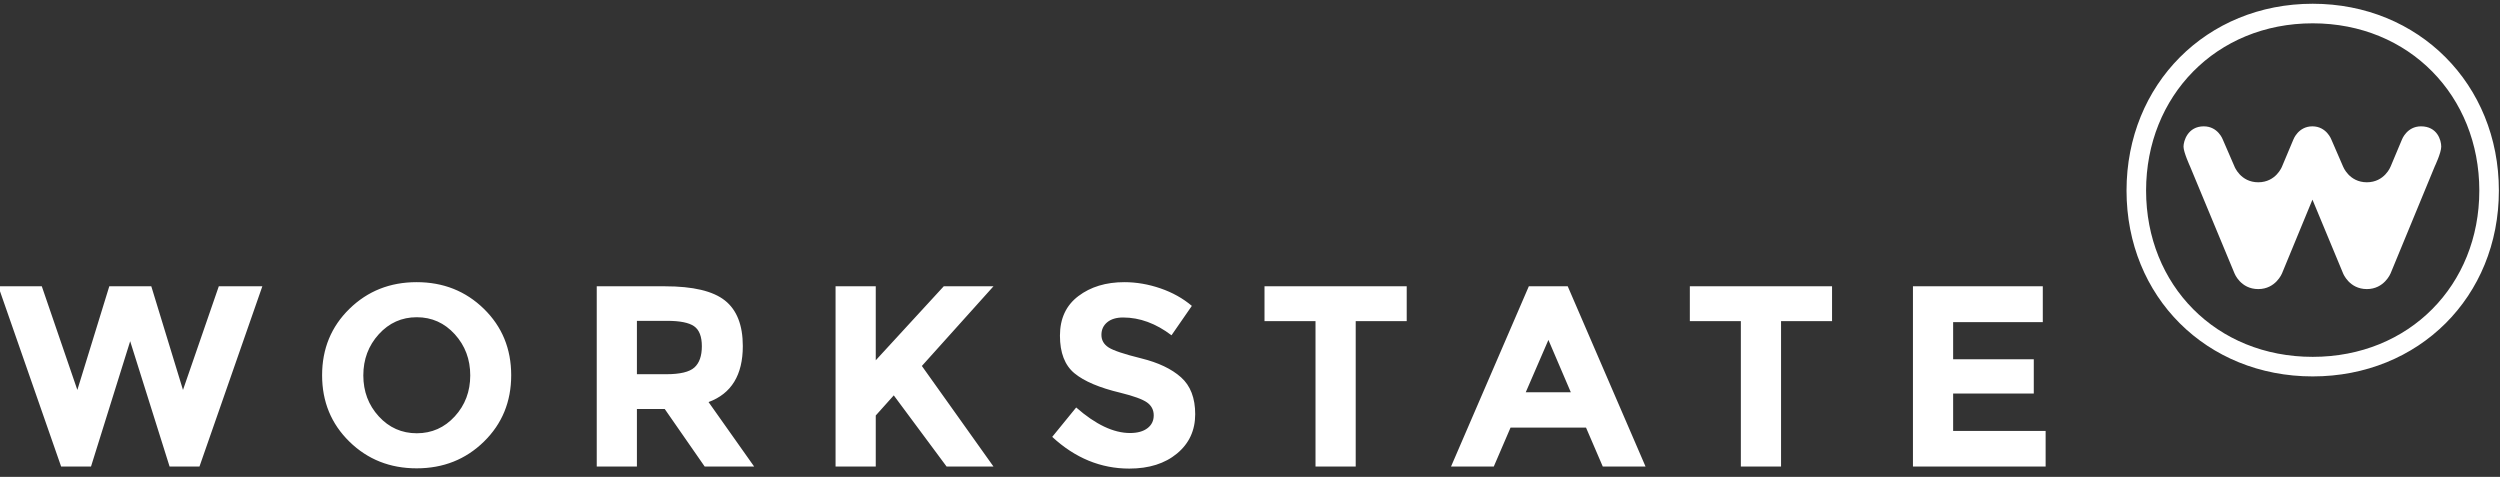
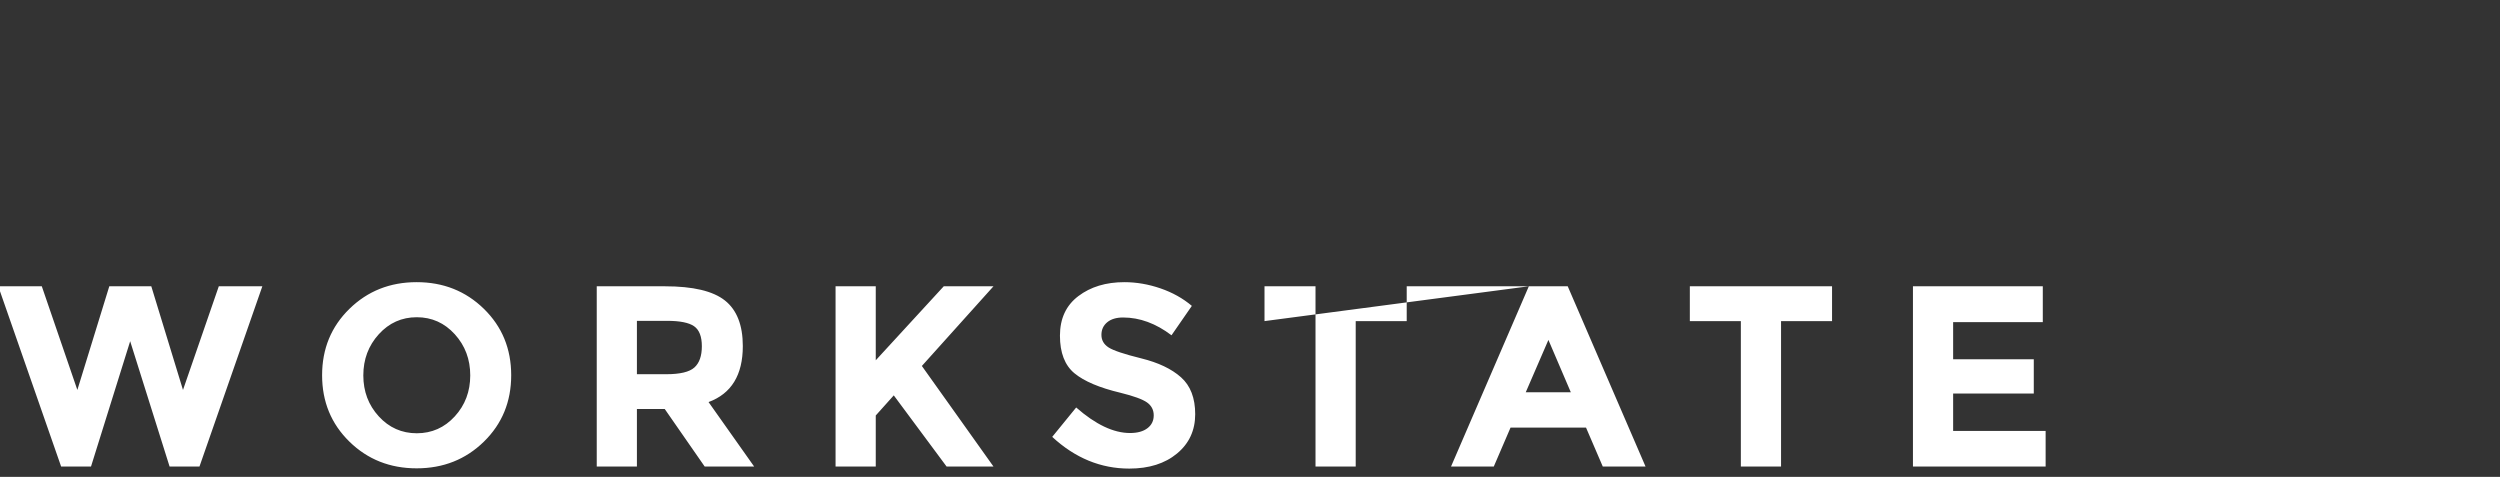
<svg xmlns="http://www.w3.org/2000/svg" preserveAspectRatio="xMidYMid slice" width="540px" height="103px" viewBox="0 0 273 52" fill="none">
  <rect x="0" y="0" width="273" height="52" fill="#333333" stroke="none" />
-   <path fill-rule="evenodd" clip-rule="evenodd" d="M213.176 46.994V42.917H221.97V39.177H213.176V35.128H222.953V31.22H208.794V50.874H223.262V46.994H213.176ZM184.464 35.016H190.027V50.874H194.41V35.016H199.972V31.22H184.464V35.016ZM166.57 42.776L169.041 37.068L171.485 42.776H166.57ZM166.906 31.22L158.422 50.874H163.085L164.912 46.629H173.143L174.969 50.874H179.633L171.148 31.22H166.906ZM138.082 35.016H143.644V50.874H148.027V35.016H153.589V31.22H138.082V35.016ZM121.071 37.883C120.555 37.547 120.298 37.091 120.298 36.519C120.298 35.948 120.509 35.49 120.931 35.141C121.351 34.795 121.928 34.622 122.658 34.622C124.475 34.622 126.235 35.269 127.941 36.562L130.158 33.356C129.185 32.532 128.042 31.895 126.731 31.444C125.42 30.995 124.11 30.769 122.799 30.769C120.794 30.769 119.122 31.275 117.784 32.288C116.444 33.3 115.775 34.74 115.775 36.604C115.775 38.469 116.305 39.837 117.362 40.709C118.421 41.582 120.092 42.288 122.377 42.832C123.82 43.188 124.783 43.541 125.271 43.887C125.757 44.234 126.001 44.702 126.001 45.293C126.001 45.884 125.773 46.353 125.312 46.699C124.854 47.047 124.221 47.22 123.416 47.22C121.619 47.22 119.661 46.291 117.545 44.435L114.932 47.641C117.424 49.947 120.224 51.099 123.332 51.099C125.487 51.099 127.222 50.551 128.544 49.454C129.864 48.358 130.524 46.93 130.524 45.167C130.524 43.404 130.01 42.065 128.979 41.145C127.95 40.227 126.502 39.539 124.639 39.079C122.776 38.62 121.586 38.22 121.071 37.883ZM103.104 31.22L95.689 39.289V31.22H91.306V50.874H95.689V45.308L97.654 43.115L103.413 50.874H108.526C107.627 49.619 106.27 47.711 104.454 45.153C102.636 42.593 101.391 40.846 100.717 39.908L108.526 31.22H103.104ZM72.847 40.807H69.644V34.987H72.932C74.336 34.987 75.319 35.184 75.882 35.578C76.443 35.971 76.725 36.698 76.725 37.757C76.725 38.816 76.452 39.59 75.909 40.077C75.367 40.564 74.346 40.807 72.847 40.807ZM45.624 30.769C48.528 30.769 50.972 31.739 52.958 33.679C54.943 35.62 55.935 38.034 55.935 40.92C55.935 43.807 54.943 46.22 52.958 48.161C50.972 50.102 48.528 51.071 45.624 51.071C42.722 51.071 40.278 50.102 38.293 48.161C36.308 46.22 35.314 43.807 35.314 40.92C35.314 38.034 36.308 35.62 38.293 33.679C40.278 31.739 42.722 30.769 45.624 30.769ZM72.708 31.22C75.761 31.22 77.938 31.735 79.239 32.766C80.541 33.797 81.192 35.457 81.192 37.742C81.192 40.892 79.946 42.928 77.456 43.845L82.427 50.874H77.034L72.679 44.603H69.644V50.874H65.263V31.22H72.708ZM45.639 34.594C44 34.594 42.618 35.212 41.495 36.449C40.371 37.687 39.809 39.182 39.809 40.935C39.809 42.688 40.371 44.178 41.495 45.406C42.618 46.633 44 47.247 45.639 47.247C47.278 47.247 48.659 46.633 49.783 45.406C50.907 44.178 51.469 42.688 51.469 40.935C51.469 39.182 50.907 37.687 49.783 36.449C48.659 35.212 47.278 34.594 45.639 34.594ZM20.144 42.523L16.688 31.22H12.107L8.625 42.523L4.747 31.22H0L6.855 50.874H10.114L14.384 37.209L18.682 50.874H21.942L28.797 31.22H24.049L20.144 42.523Z" fill="white" />
-   <path fill-rule="evenodd" clip-rule="evenodd" d="M252.385 38.914C241.852 38.914 234.217 31.083 234.217 20.781C234.217 10.479 241.852 2.543 252.385 2.543C262.918 2.543 270.555 10.479 270.555 20.781C270.555 31.083 262.918 38.914 252.385 38.914ZM252.385 0.409C240.825 0.409 232.084 9.187 232.084 20.782C232.084 32.378 240.825 41.047 252.385 41.047C263.946 41.047 272.688 32.378 272.688 20.782C272.688 9.187 263.946 0.409 252.385 0.409ZM264.192 13.777C262.658 13.777 262.121 15.21 262.121 15.21L260.884 18.157C260.884 18.157 260.229 19.877 258.291 19.877C256.352 19.877 255.696 18.157 255.696 18.157L254.425 15.226C254.425 15.226 253.898 13.777 252.35 13.777C250.802 13.777 250.274 15.226 250.274 15.226L249.042 18.157C249.042 18.157 248.389 19.877 246.449 19.877C244.509 19.877 243.856 18.157 243.856 18.157L242.579 15.21C242.579 15.21 242.056 13.777 240.509 13.777C238.759 13.777 238.298 15.381 238.298 15.991C238.298 16.601 239.015 18.157 239.015 18.157L243.858 29.811C243.858 29.811 244.516 31.524 246.449 31.524C248.356 31.524 249.04 29.811 249.04 29.811L252.358 21.77L255.7 29.811C255.7 29.811 256.365 31.524 258.291 31.524C260.191 31.524 260.881 29.811 260.881 29.811L265.691 18.157C265.691 18.157 266.403 16.667 266.403 15.991C266.403 15.293 265.972 13.777 264.192 13.777Z" fill="white" />
+   <path fill-rule="evenodd" clip-rule="evenodd" d="M213.176 46.994V42.917H221.97V39.177H213.176V35.128H222.953V31.22H208.794V50.874H223.262V46.994H213.176ZM184.464 35.016H190.027V50.874H194.41V35.016H199.972V31.22H184.464V35.016ZM166.57 42.776L169.041 37.068L171.485 42.776H166.57ZM166.906 31.22L158.422 50.874H163.085L164.912 46.629H173.143L174.969 50.874H179.633L171.148 31.22H166.906ZH143.644V50.874H148.027V35.016H153.589V31.22H138.082V35.016ZM121.071 37.883C120.555 37.547 120.298 37.091 120.298 36.519C120.298 35.948 120.509 35.49 120.931 35.141C121.351 34.795 121.928 34.622 122.658 34.622C124.475 34.622 126.235 35.269 127.941 36.562L130.158 33.356C129.185 32.532 128.042 31.895 126.731 31.444C125.42 30.995 124.11 30.769 122.799 30.769C120.794 30.769 119.122 31.275 117.784 32.288C116.444 33.3 115.775 34.74 115.775 36.604C115.775 38.469 116.305 39.837 117.362 40.709C118.421 41.582 120.092 42.288 122.377 42.832C123.82 43.188 124.783 43.541 125.271 43.887C125.757 44.234 126.001 44.702 126.001 45.293C126.001 45.884 125.773 46.353 125.312 46.699C124.854 47.047 124.221 47.22 123.416 47.22C121.619 47.22 119.661 46.291 117.545 44.435L114.932 47.641C117.424 49.947 120.224 51.099 123.332 51.099C125.487 51.099 127.222 50.551 128.544 49.454C129.864 48.358 130.524 46.93 130.524 45.167C130.524 43.404 130.01 42.065 128.979 41.145C127.95 40.227 126.502 39.539 124.639 39.079C122.776 38.62 121.586 38.22 121.071 37.883ZM103.104 31.22L95.689 39.289V31.22H91.306V50.874H95.689V45.308L97.654 43.115L103.413 50.874H108.526C107.627 49.619 106.27 47.711 104.454 45.153C102.636 42.593 101.391 40.846 100.717 39.908L108.526 31.22H103.104ZM72.847 40.807H69.644V34.987H72.932C74.336 34.987 75.319 35.184 75.882 35.578C76.443 35.971 76.725 36.698 76.725 37.757C76.725 38.816 76.452 39.59 75.909 40.077C75.367 40.564 74.346 40.807 72.847 40.807ZM45.624 30.769C48.528 30.769 50.972 31.739 52.958 33.679C54.943 35.62 55.935 38.034 55.935 40.92C55.935 43.807 54.943 46.22 52.958 48.161C50.972 50.102 48.528 51.071 45.624 51.071C42.722 51.071 40.278 50.102 38.293 48.161C36.308 46.22 35.314 43.807 35.314 40.92C35.314 38.034 36.308 35.62 38.293 33.679C40.278 31.739 42.722 30.769 45.624 30.769ZM72.708 31.22C75.761 31.22 77.938 31.735 79.239 32.766C80.541 33.797 81.192 35.457 81.192 37.742C81.192 40.892 79.946 42.928 77.456 43.845L82.427 50.874H77.034L72.679 44.603H69.644V50.874H65.263V31.22H72.708ZM45.639 34.594C44 34.594 42.618 35.212 41.495 36.449C40.371 37.687 39.809 39.182 39.809 40.935C39.809 42.688 40.371 44.178 41.495 45.406C42.618 46.633 44 47.247 45.639 47.247C47.278 47.247 48.659 46.633 49.783 45.406C50.907 44.178 51.469 42.688 51.469 40.935C51.469 39.182 50.907 37.687 49.783 36.449C48.659 35.212 47.278 34.594 45.639 34.594ZM20.144 42.523L16.688 31.22H12.107L8.625 42.523L4.747 31.22H0L6.855 50.874H10.114L14.384 37.209L18.682 50.874H21.942L28.797 31.22H24.049L20.144 42.523Z" fill="white" />
</svg>